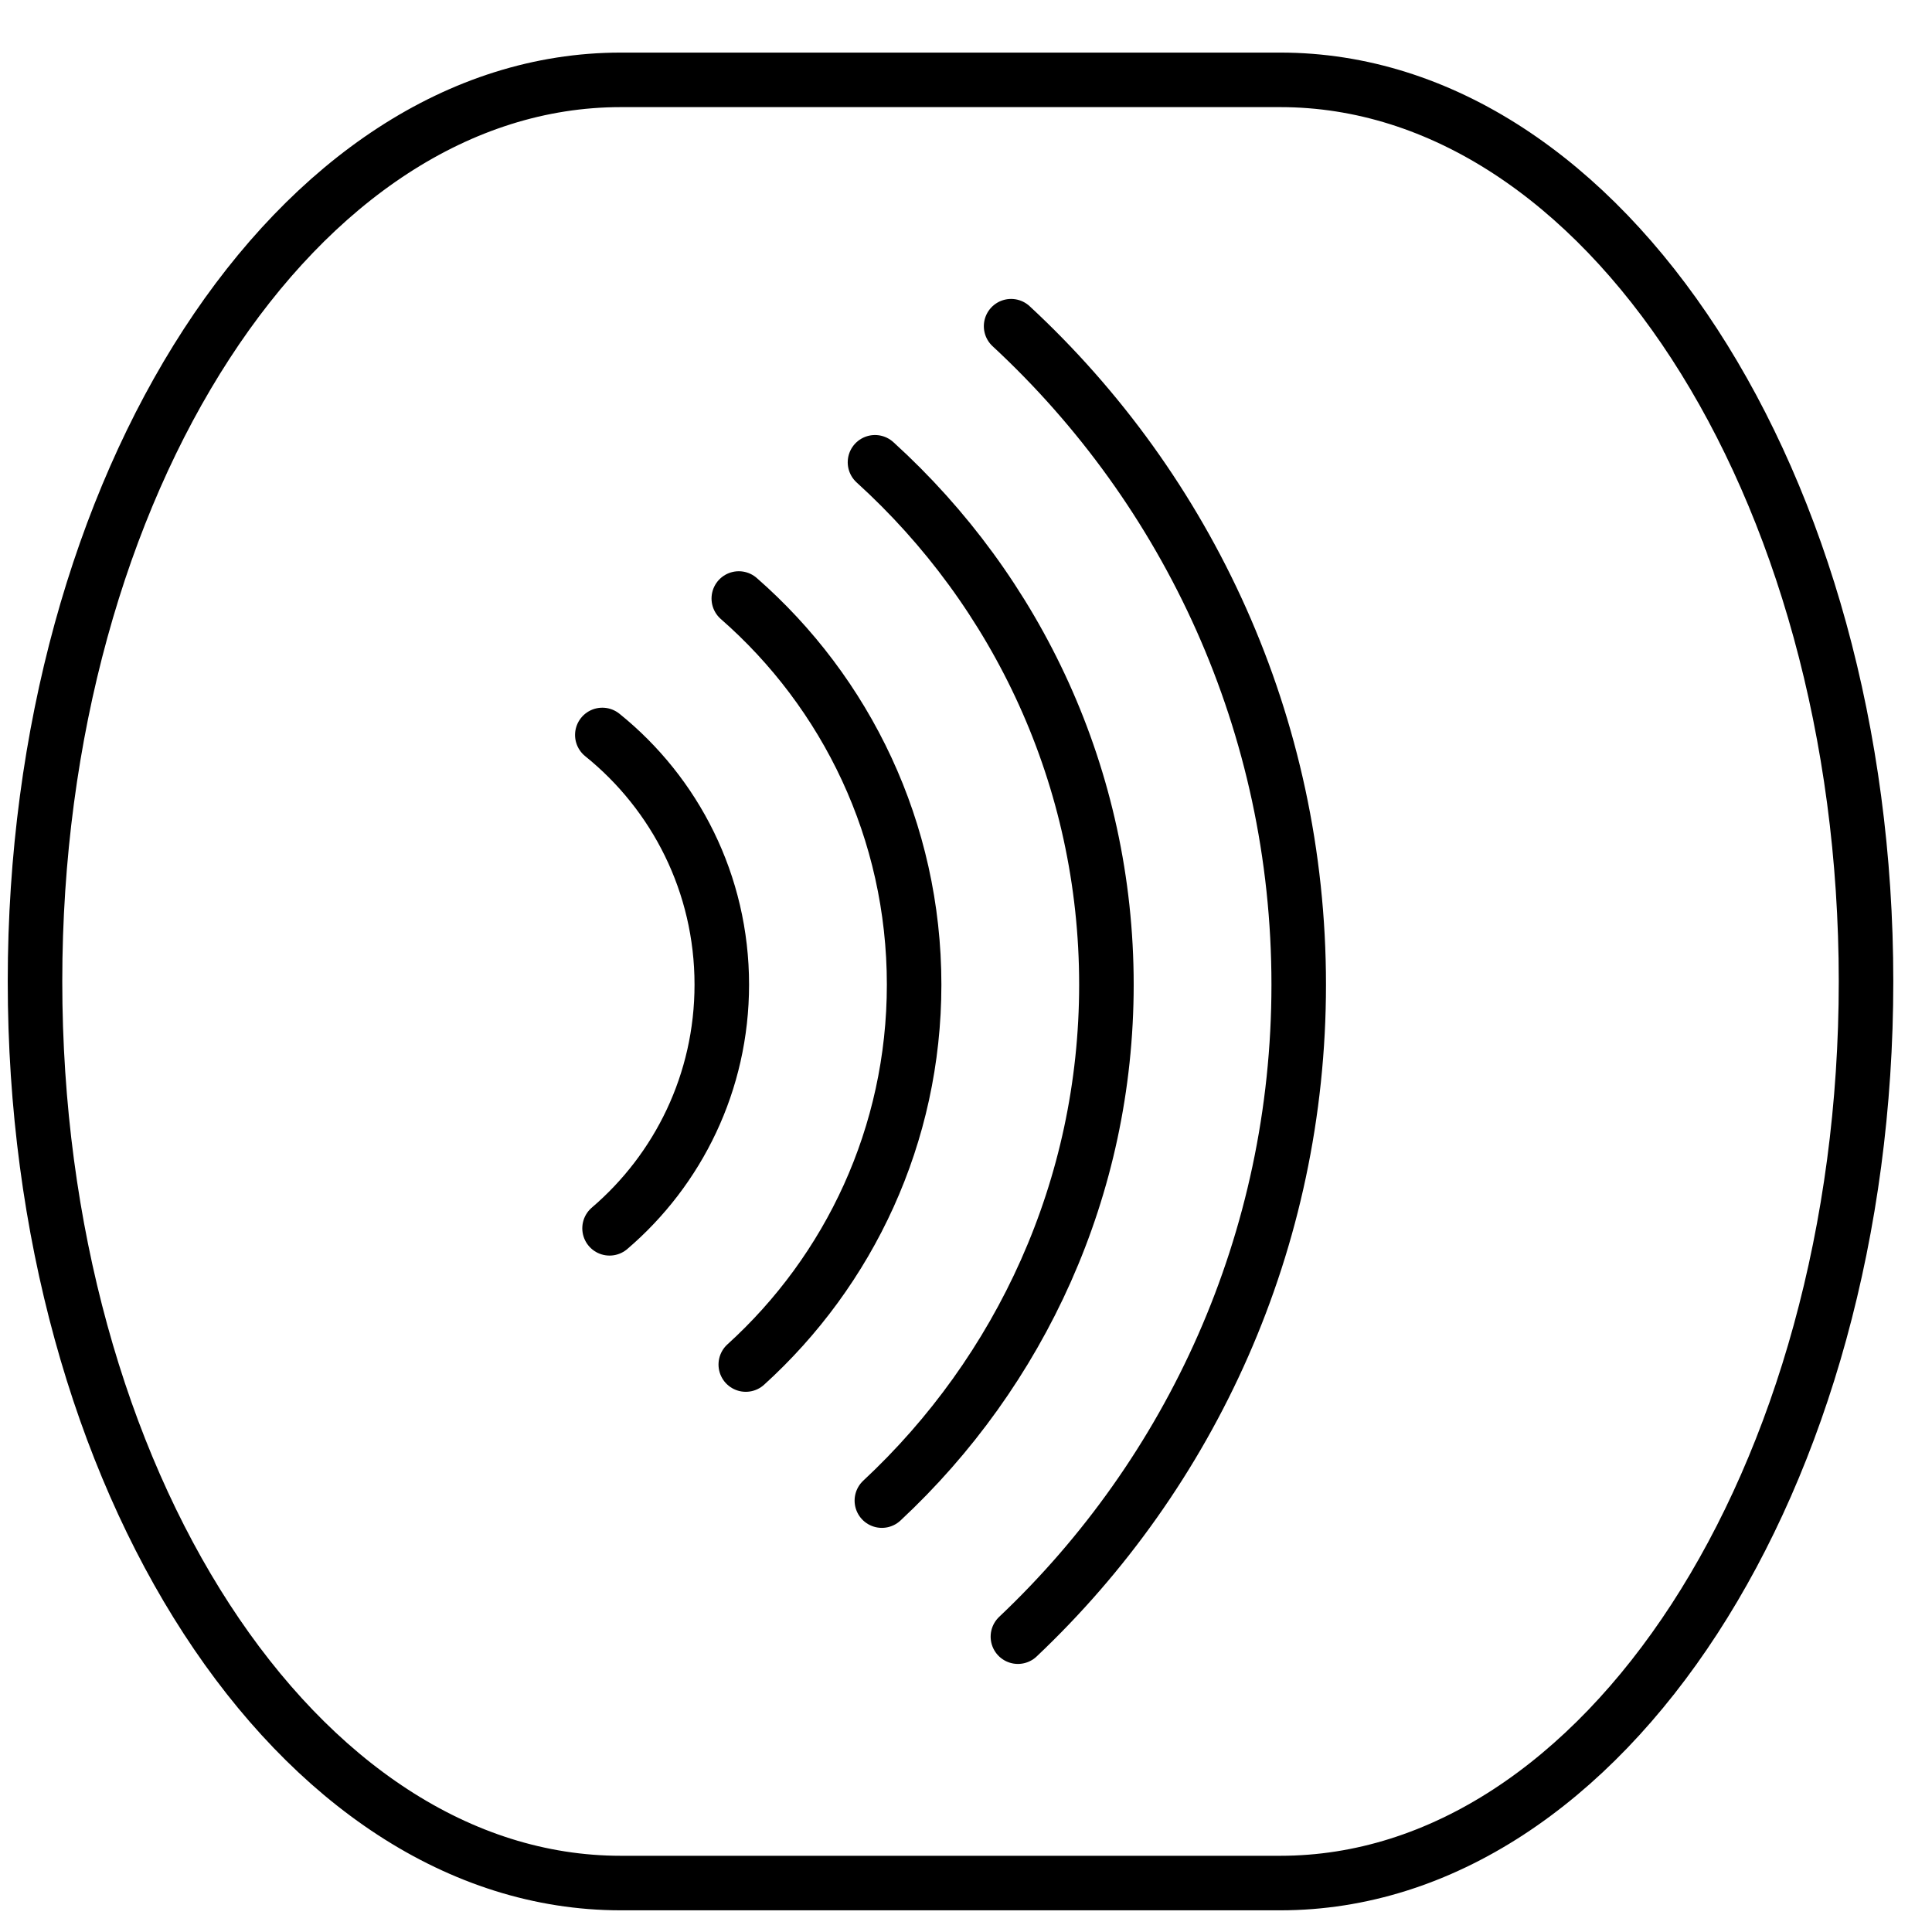
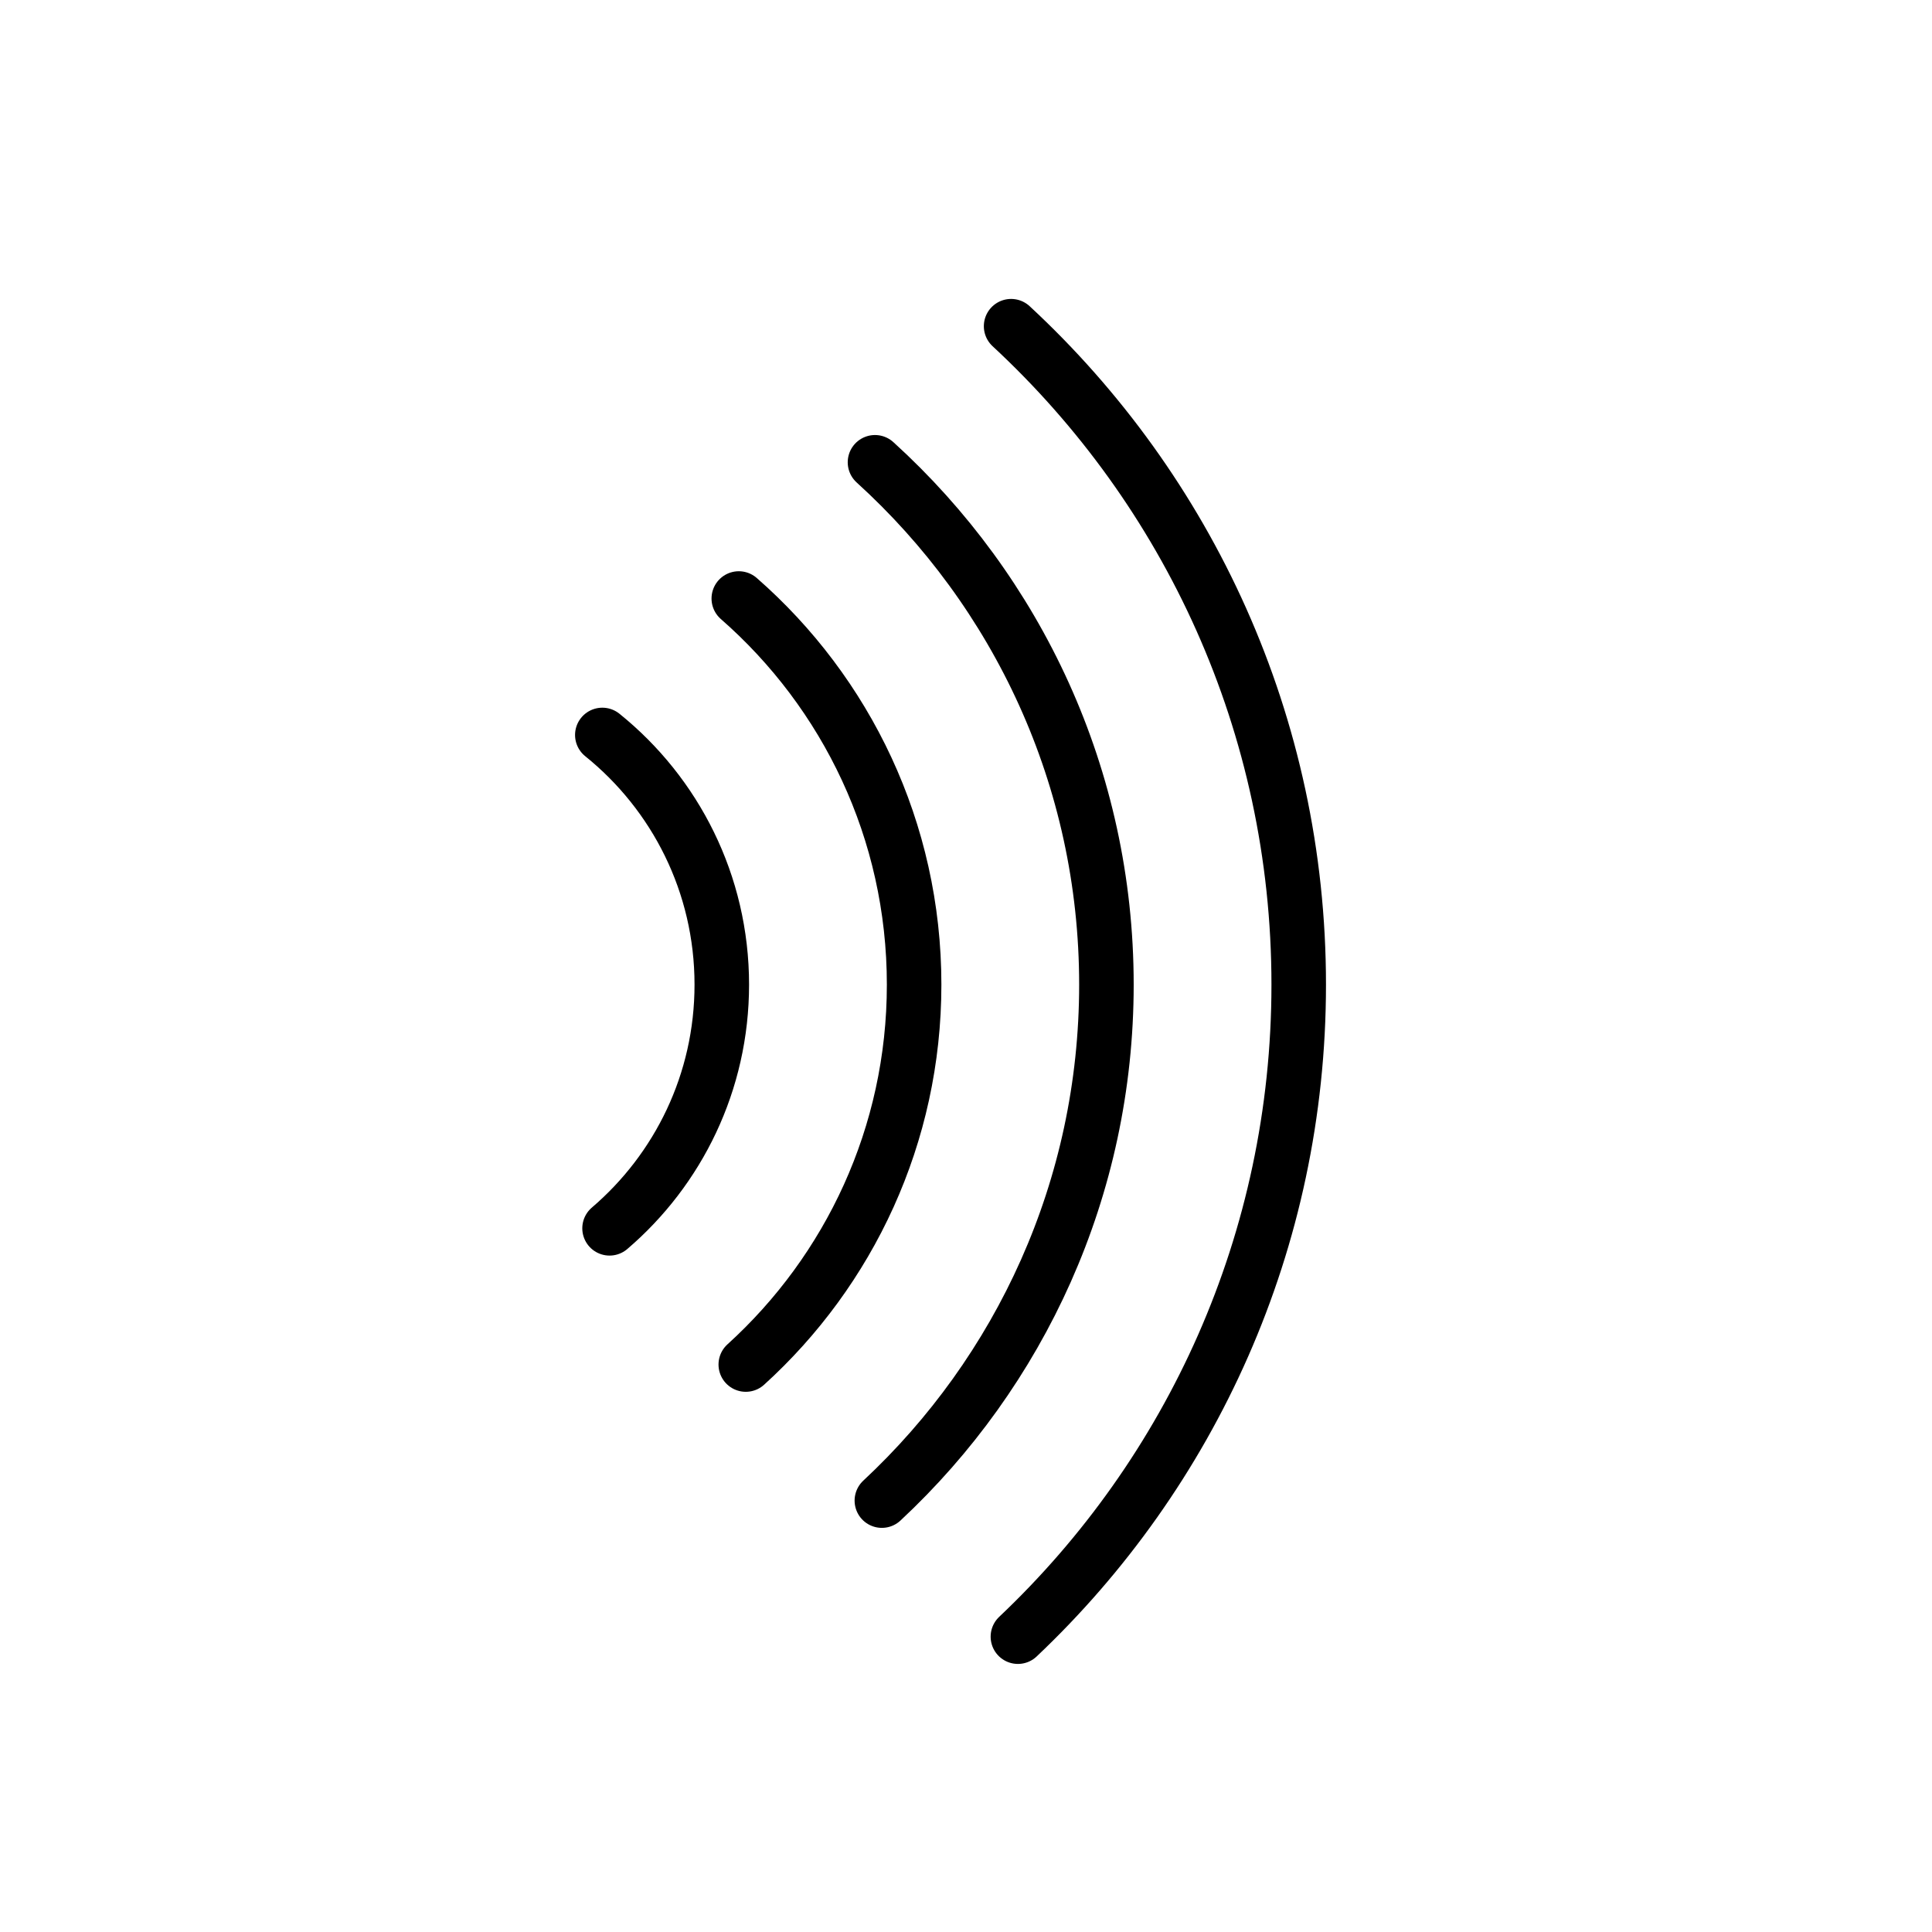
<svg xmlns="http://www.w3.org/2000/svg" xml:space="preserve" width="7.5mm" height="7.5mm" style="shape-rendering:geometricPrecision; text-rendering:geometricPrecision; image-rendering:optimizeQuality; fill-rule:evenodd; clip-rule:evenodd" viewBox="0 0 750 750">
  <defs>
    <style type="text/css">  .str0 {stroke:black;stroke-width:21.17;stroke-linecap:round;stroke-linejoin:round;stroke-miterlimit:22.926} .fil0 {fill:none;fill-rule:nonzero}  </style>
  </defs>
  <g id="Слой_x0020_1">
-     <path class="fil0 str0" d="M240.99 31l256 0c125.56,0 227.4,156.73 227.4,349.99l0 0c0,193.27 -101.84,350.01 -227.4,350.01l-256 0c-125.56,0 -227.4,-156.74 -227.4,-350.01l0 0c0,-193.26 101.84,-349.99 227.4,-349.99z" />
    <path class="fil0 str0" d="M233.82 285.31c28.3,22.8 46.38,57.75 46.38,96.92 0,37.87 -16.89,71.79 -43.57,94.6m50.17 -244.49c41.71,36.48 68.06,90.12 68.06,149.89 0,58.47 -25.22,111.07 -65.35,147.48m50.16 -350.25c55.18,50.09 89.84,122.38 89.84,202.77 0,79.09 -33.55,150.33 -87.17,200.3m50.17 -455.9c68.67,63.63 111.65,154.61 111.65,255.6 0,99.7 -41.89,189.62 -109.01,253.12" />
  </g>
</svg>